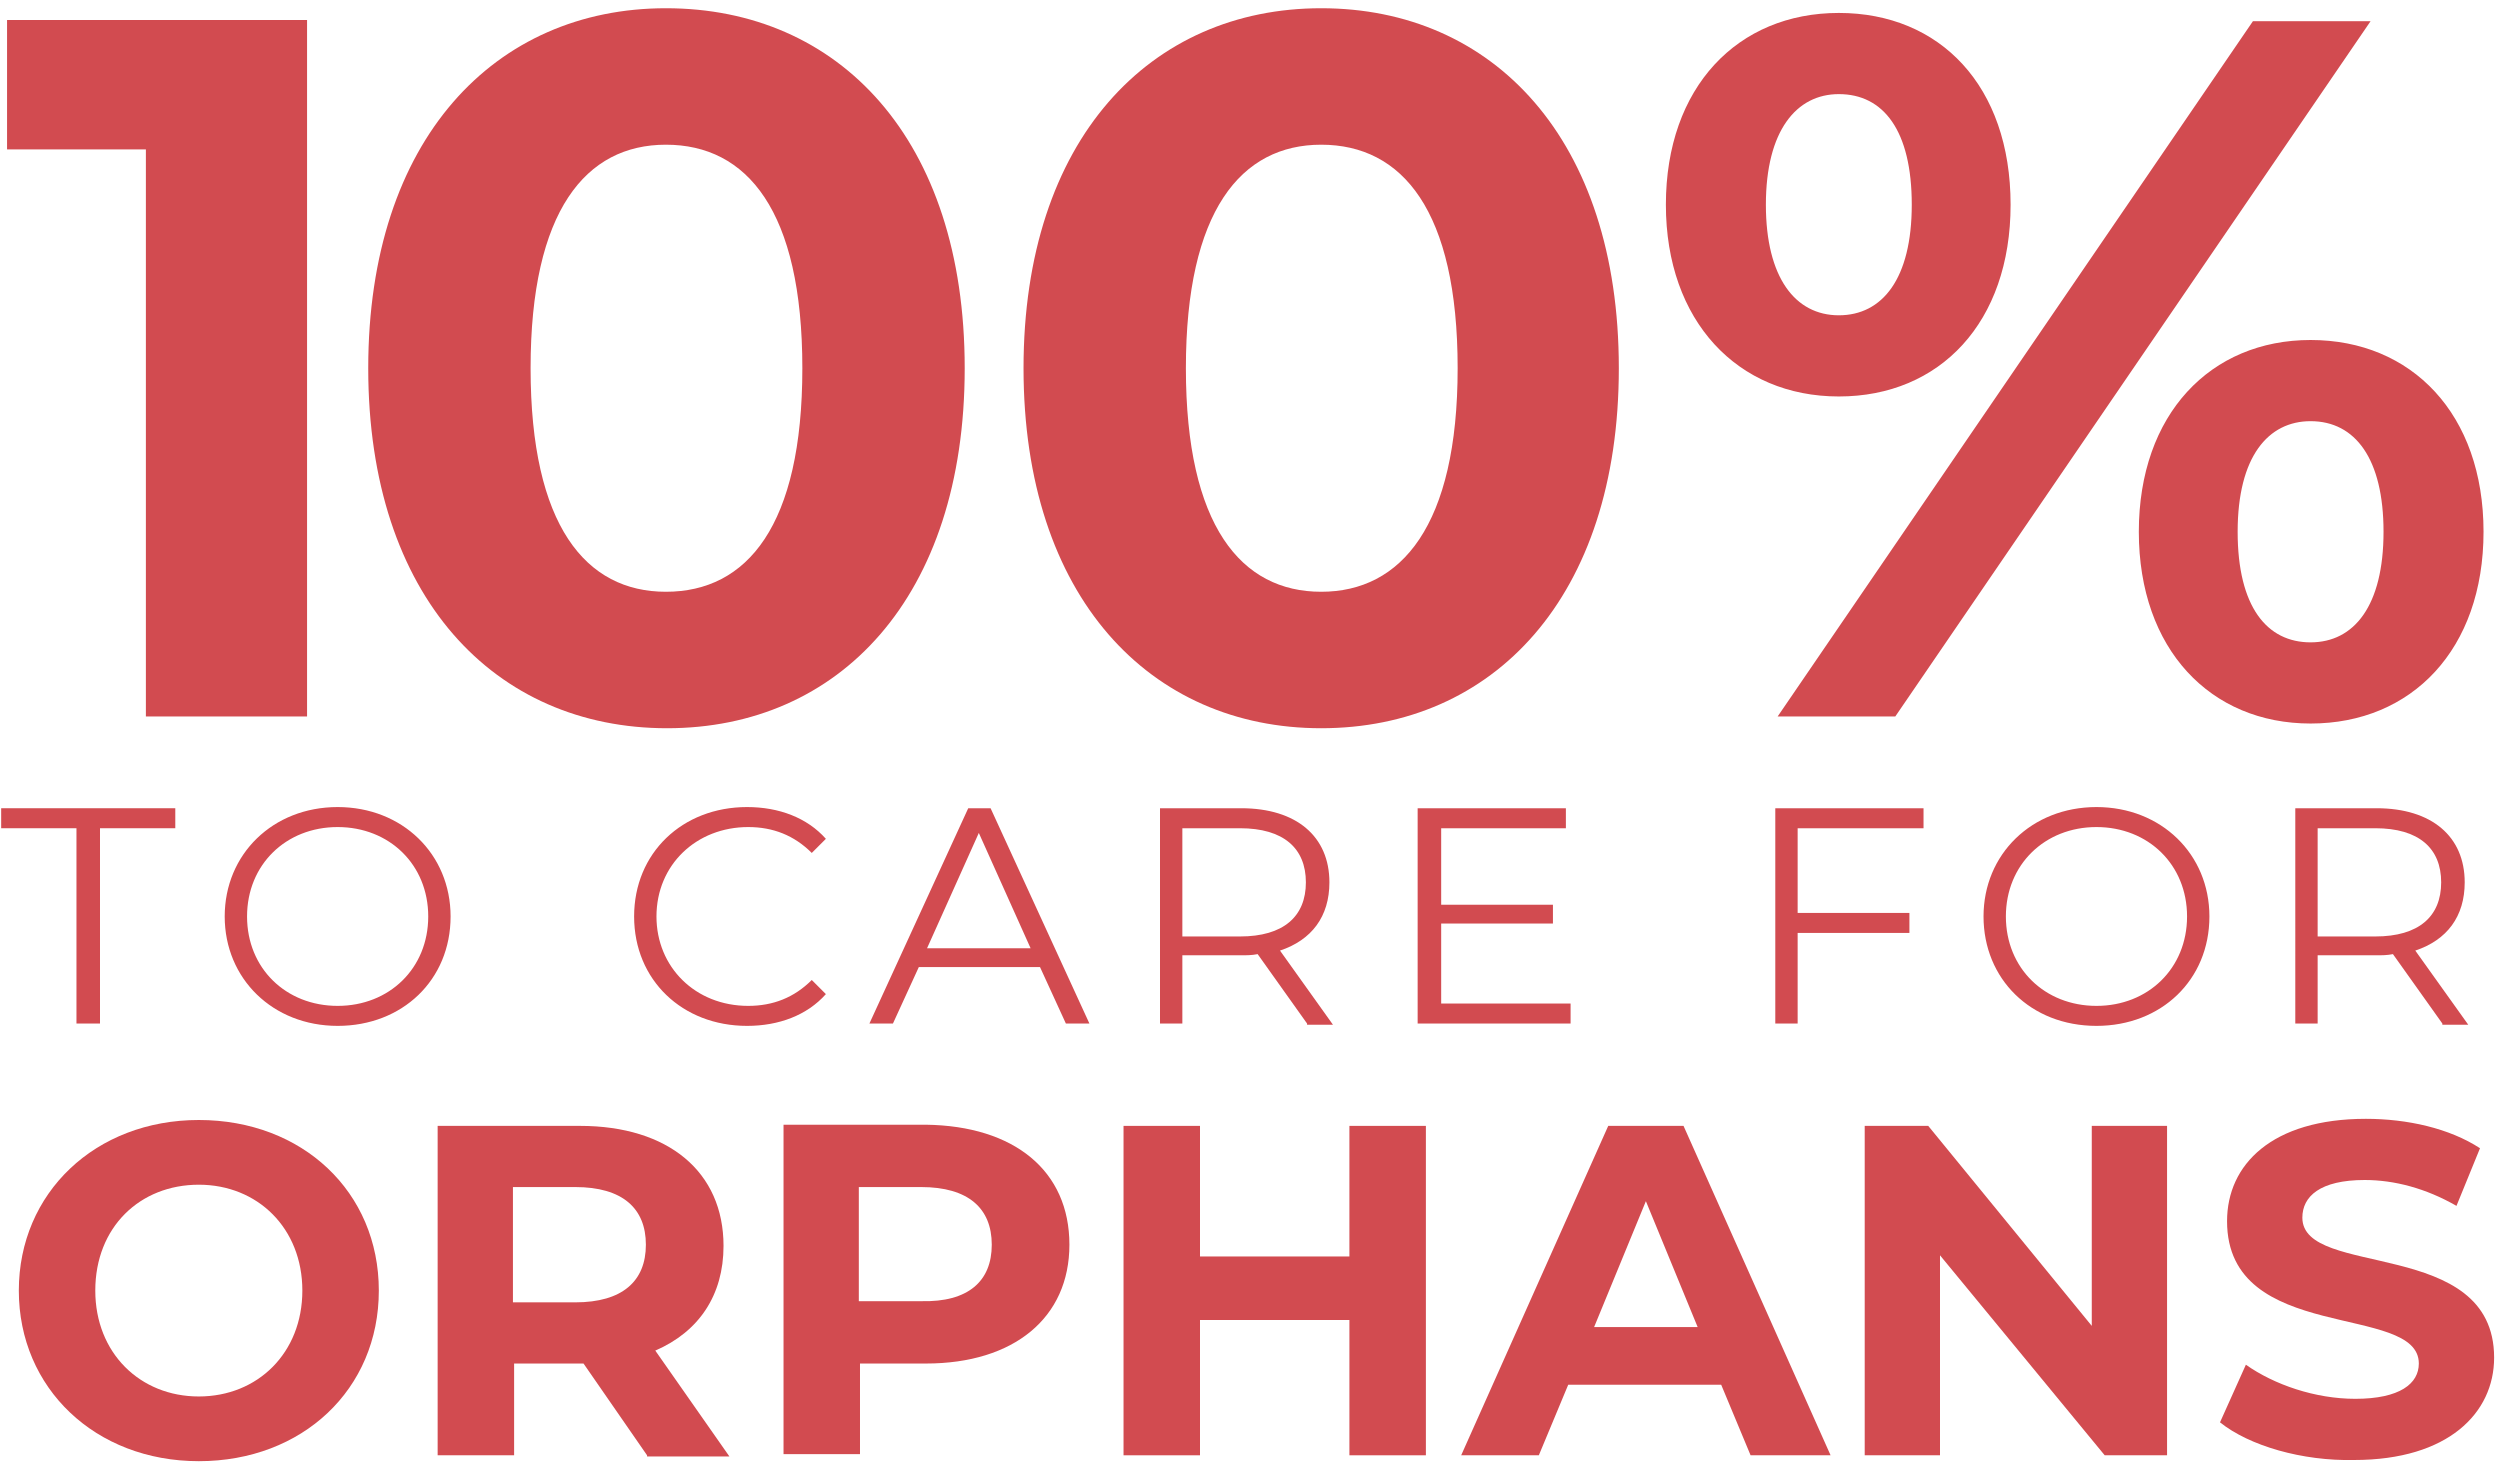
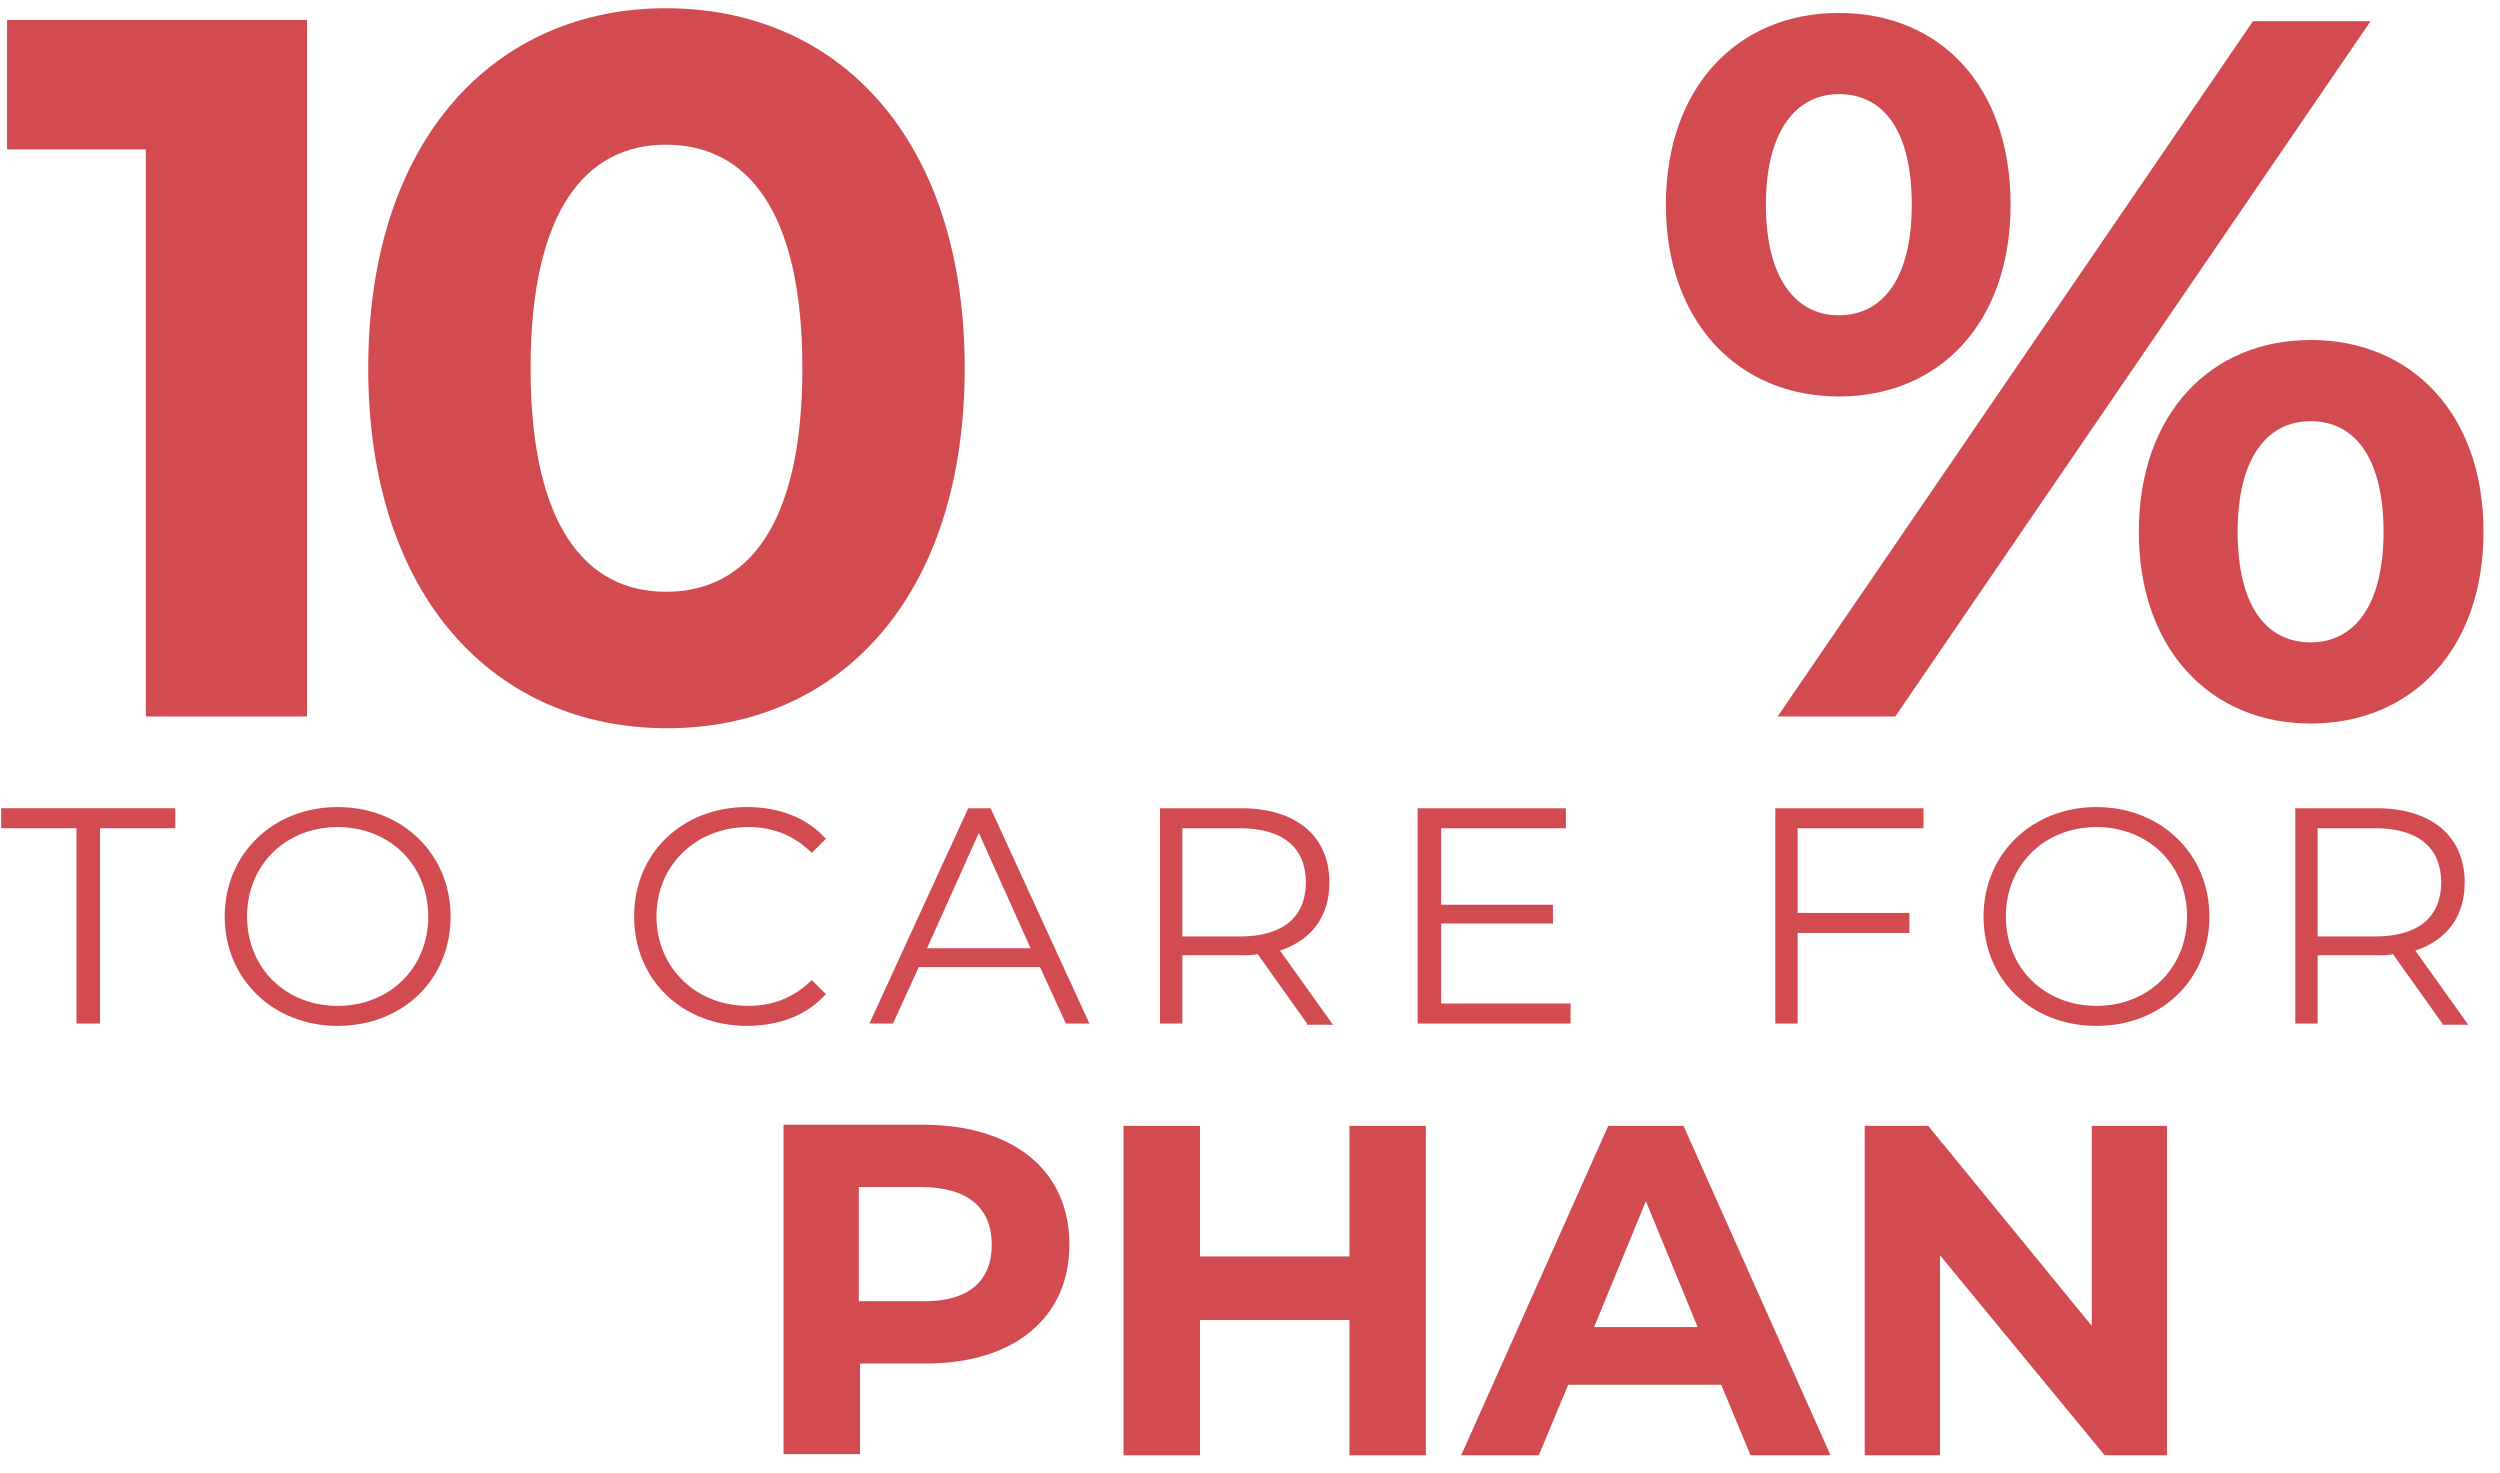
<svg xmlns="http://www.w3.org/2000/svg" version="1.1" id="Layer_1" x="0px" y="0px" viewBox="0 0 212.5 125.2" style="enable-background:new 0 0 212.5 125.2;" xml:space="preserve">
  <style type="text/css">
	.st0{fill:#D24B50;}
</style>
  <g>
    <path class="st0" d="M26.1,1.8v59.1H12.4V12.7H0.6v-11H26.1z" />
    <path class="st0" d="M31.3,31.3c0-19.5,10.8-30.6,25.3-30.6C71.3,0.7,82,11.8,82,31.3S71.3,61.9,56.7,61.9   C42.1,61.9,31.3,50.8,31.3,31.3z M68.2,31.3c0-13.4-4.7-19-11.6-19c-6.8,0-11.5,5.6-11.5,19c0,13.4,4.7,19,11.5,19   C63.5,50.3,68.2,44.7,68.2,31.3z" />
-     <path class="st0" d="M87,31.3c0-19.5,10.8-30.6,25.3-30.6c14.6,0,25.3,11.1,25.3,30.6s-10.7,30.6-25.3,30.6   C97.8,61.9,87,50.8,87,31.3z M123.9,31.3c0-13.4-4.7-19-11.6-19c-6.8,0-11.5,5.6-11.5,19c0,13.4,4.7,19,11.5,19   C119.1,50.3,123.9,44.7,123.9,31.3z" />
    <path class="st0" d="M141.6,17.4c0-10,6.1-16.3,14.7-16.3s14.6,6.2,14.6,16.3c0,10-6,16.3-14.6,16.3S141.6,27.3,141.6,17.4z    M162.5,17.4c0-6.3-2.4-9.4-6.2-9.4c-3.6,0-6.2,3.1-6.2,9.4c0,6.2,2.5,9.4,6.2,9.4C160,26.8,162.5,23.7,162.5,17.4z M191.5,1.8h10   l-40.4,59.1h-10L191.5,1.8z M181.8,45.2c0-10,6.1-16.3,14.6-16.3c8.6,0,14.7,6.3,14.7,16.3c0,10-6.1,16.3-14.7,16.3   C187.9,61.5,181.8,55.2,181.8,45.2z M202.6,45.2c0-6.2-2.4-9.4-6.2-9.4c-3.6,0-6.2,3-6.2,9.4s2.5,9.4,6.2,9.4   C200.1,54.6,202.6,51.5,202.6,45.2z" />
    <path class="st0" d="M6.5,70.4H0.1v-1.7h14.8v1.7H8.5V87H6.5V70.4z" />
    <path class="st0" d="M19.1,77.9c0-5.3,4.1-9.3,9.6-9.3c5.5,0,9.6,4,9.6,9.3c0,5.4-4.1,9.3-9.6,9.3C23.2,87.2,19.1,83.2,19.1,77.9z    M36.4,77.9c0-4.4-3.3-7.6-7.7-7.6c-4.4,0-7.7,3.2-7.7,7.6c0,4.4,3.3,7.6,7.7,7.6C33.1,85.5,36.4,82.3,36.4,77.9z" />
    <path class="st0" d="M53.9,77.9c0-5.4,4.1-9.3,9.6-9.3c2.7,0,5.1,0.9,6.7,2.7L69,72.5c-1.5-1.5-3.3-2.2-5.4-2.2   c-4.4,0-7.8,3.2-7.8,7.6c0,4.3,3.3,7.6,7.8,7.6c2.1,0,3.9-0.7,5.4-2.2l1.2,1.2c-1.6,1.8-4,2.7-6.7,2.7C58,87.2,53.9,83.3,53.9,77.9   z" />
    <path class="st0" d="M88.4,82.2H78.1L75.9,87h-2l8.4-18.3h1.9L92.6,87h-2L88.4,82.2z M87.6,80.6l-4.4-9.8l-4.4,9.8H87.6z" />
    <path class="st0" d="M111.1,87l-4.2-5.9c-0.5,0.1-0.9,0.1-1.5,0.1h-4.9V87h-1.9V68.7h6.9c4.7,0,7.5,2.4,7.5,6.3   c0,2.9-1.5,4.9-4.2,5.8l4.5,6.3H111.1z M111,75c0-2.9-1.9-4.6-5.6-4.6h-4.9v9.2h4.9C109.1,79.6,111,77.9,111,75z" />
    <path class="st0" d="M133.5,85.4V87h-13V68.7h12.6v1.7h-10.6v6.5h9.5v1.6h-9.5v6.8H133.5z" />
    <path class="st0" d="M152.8,70.4v7.2h9.5v1.7h-9.5V87h-1.9V68.7h12.6v1.7H152.8z" />
    <path class="st0" d="M168.6,77.9c0-5.3,4.1-9.3,9.6-9.3c5.5,0,9.6,4,9.6,9.3c0,5.4-4.1,9.3-9.6,9.3   C172.6,87.2,168.6,83.2,168.6,77.9z M185.9,77.9c0-4.4-3.3-7.6-7.7-7.6c-4.4,0-7.7,3.2-7.7,7.6c0,4.4,3.3,7.6,7.7,7.6   C182.6,85.5,185.9,82.3,185.9,77.9z" />
    <path class="st0" d="M207.6,87l-4.2-5.9c-0.5,0.1-0.9,0.1-1.5,0.1h-4.9V87h-1.9V68.7h6.9c4.7,0,7.5,2.4,7.5,6.3   c0,2.9-1.5,4.9-4.2,5.8l4.5,6.3H207.6z M207.5,75c0-2.9-1.9-4.6-5.6-4.6h-4.9v9.2h4.9C205.6,79.6,207.5,77.9,207.5,75z" />
-     <path class="st0" d="M1.6,109.7c0-8.3,6.5-14.5,15.3-14.5c8.8,0,15.3,6.1,15.3,14.5c0,8.4-6.5,14.5-15.3,14.5   C8.1,124.2,1.6,118,1.6,109.7z M25.7,109.7c0-5.3-3.8-9-8.8-9s-8.8,3.6-8.8,9c0,5.3,3.8,9,8.8,9S25.7,115,25.7,109.7z" />
-     <path class="st0" d="M55,123.7l-5.4-7.8h-0.3h-5.6v7.8h-6.5v-28h12.1c7.5,0,12.2,3.9,12.2,10.2c0,4.2-2.1,7.3-5.8,8.9l6.3,9H55z    M48.9,100.9h-5.3v9.8h5.3c4,0,6-1.8,6-4.9C54.9,102.7,52.9,100.9,48.9,100.9z" />
    <path class="st0" d="M90.9,105.8c0,6.2-4.7,10.1-12.2,10.1h-5.6v7.7h-6.5v-28h12.1C86.2,95.7,90.9,99.5,90.9,105.8z M84.3,105.8   c0-3.1-2-4.9-6-4.9h-5.3v9.7h5.3C82.3,110.7,84.3,108.9,84.3,105.8z" />
    <path class="st0" d="M121.2,95.7v28h-6.5v-11.5H102v11.5h-6.5v-28h6.5v11.1h12.7V95.7H121.2z" />
    <path class="st0" d="M146.3,117.7h-13l-2.5,6h-6.6l12.5-28h6.4l12.5,28h-6.8L146.3,117.7z M144.3,112.8l-4.4-10.7l-4.4,10.7H144.3z   " />
    <path class="st0" d="M184.2,95.7v28h-5.3l-14-17v17h-6.4v-28h5.4l13.9,17v-17H184.2z" />
-     <path class="st0" d="M188.7,120.9l2.2-4.9c2.4,1.7,5.9,2.9,9.3,2.9c3.8,0,5.4-1.3,5.4-3c0-5.2-16.3-1.6-16.3-12.1   c0-4.8,3.8-8.7,11.8-8.7c3.5,0,7.1,0.8,9.7,2.5l-2,4.9c-2.6-1.5-5.3-2.2-7.8-2.2c-3.8,0-5.3,1.4-5.3,3.2c0,5.2,16.3,1.6,16.3,11.9   c0,4.7-3.9,8.7-11.9,8.7C195.7,124.2,191.2,122.9,188.7,120.9z" />
  </g>
</svg>